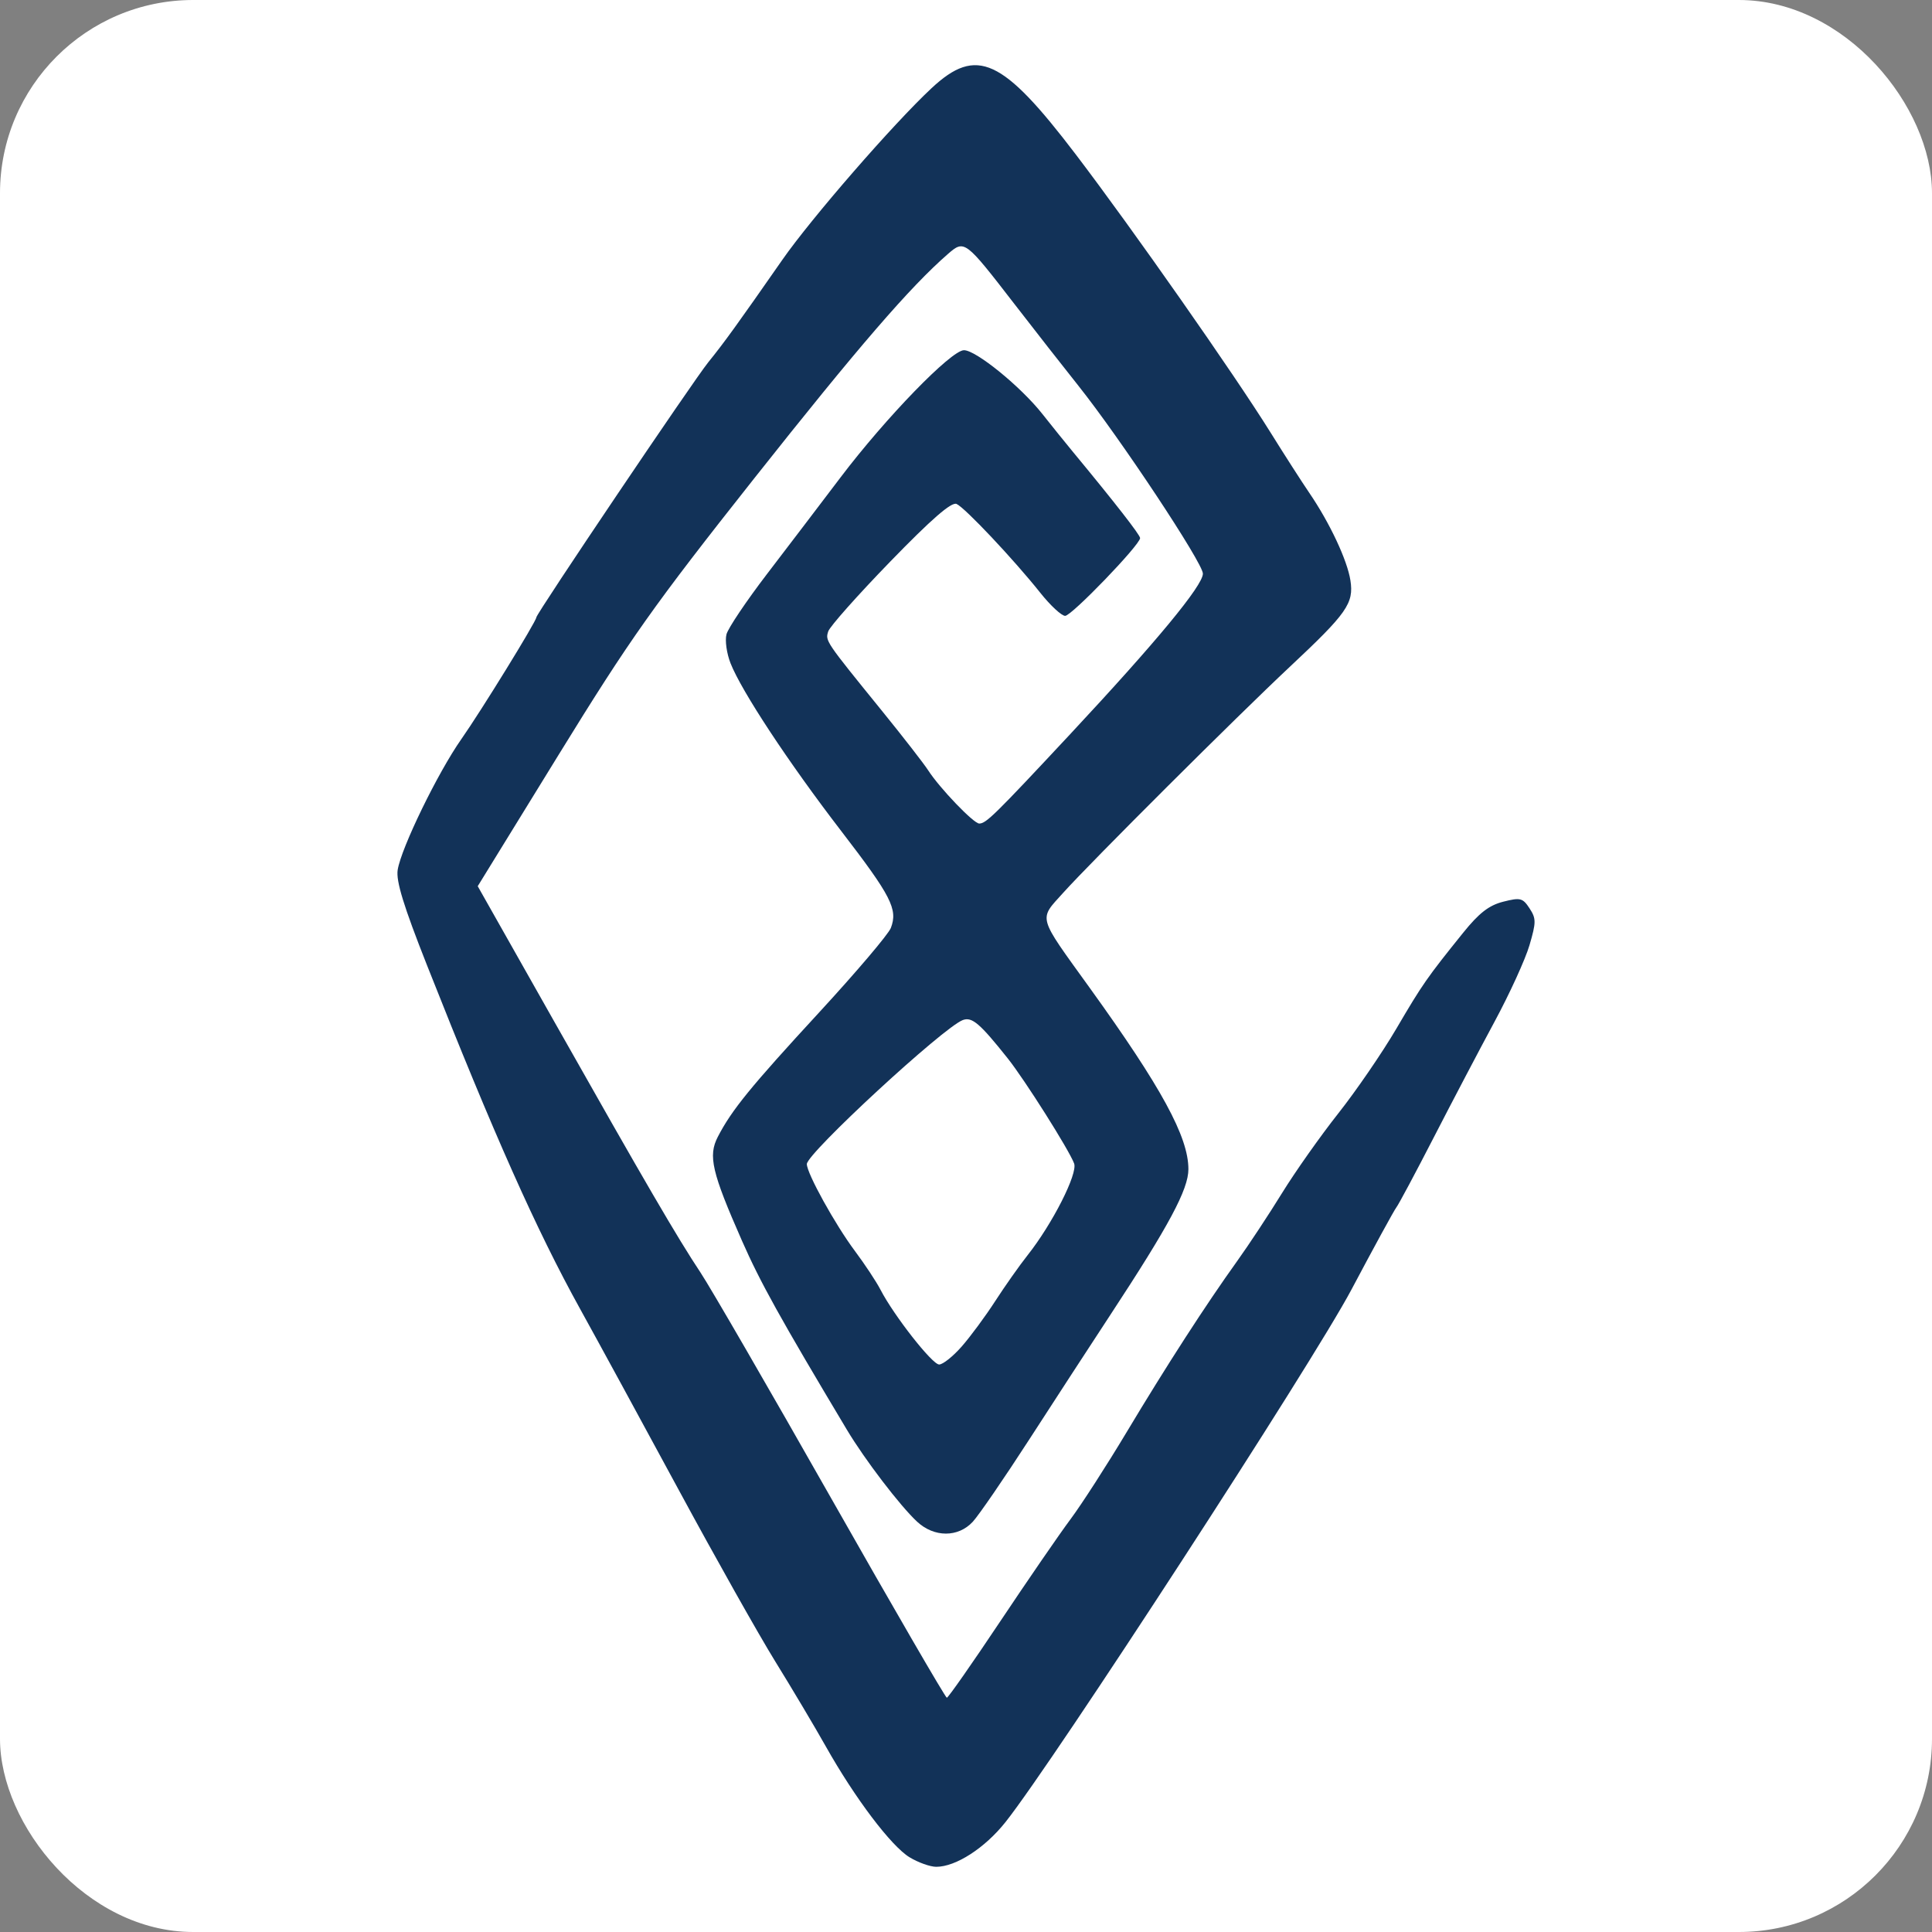
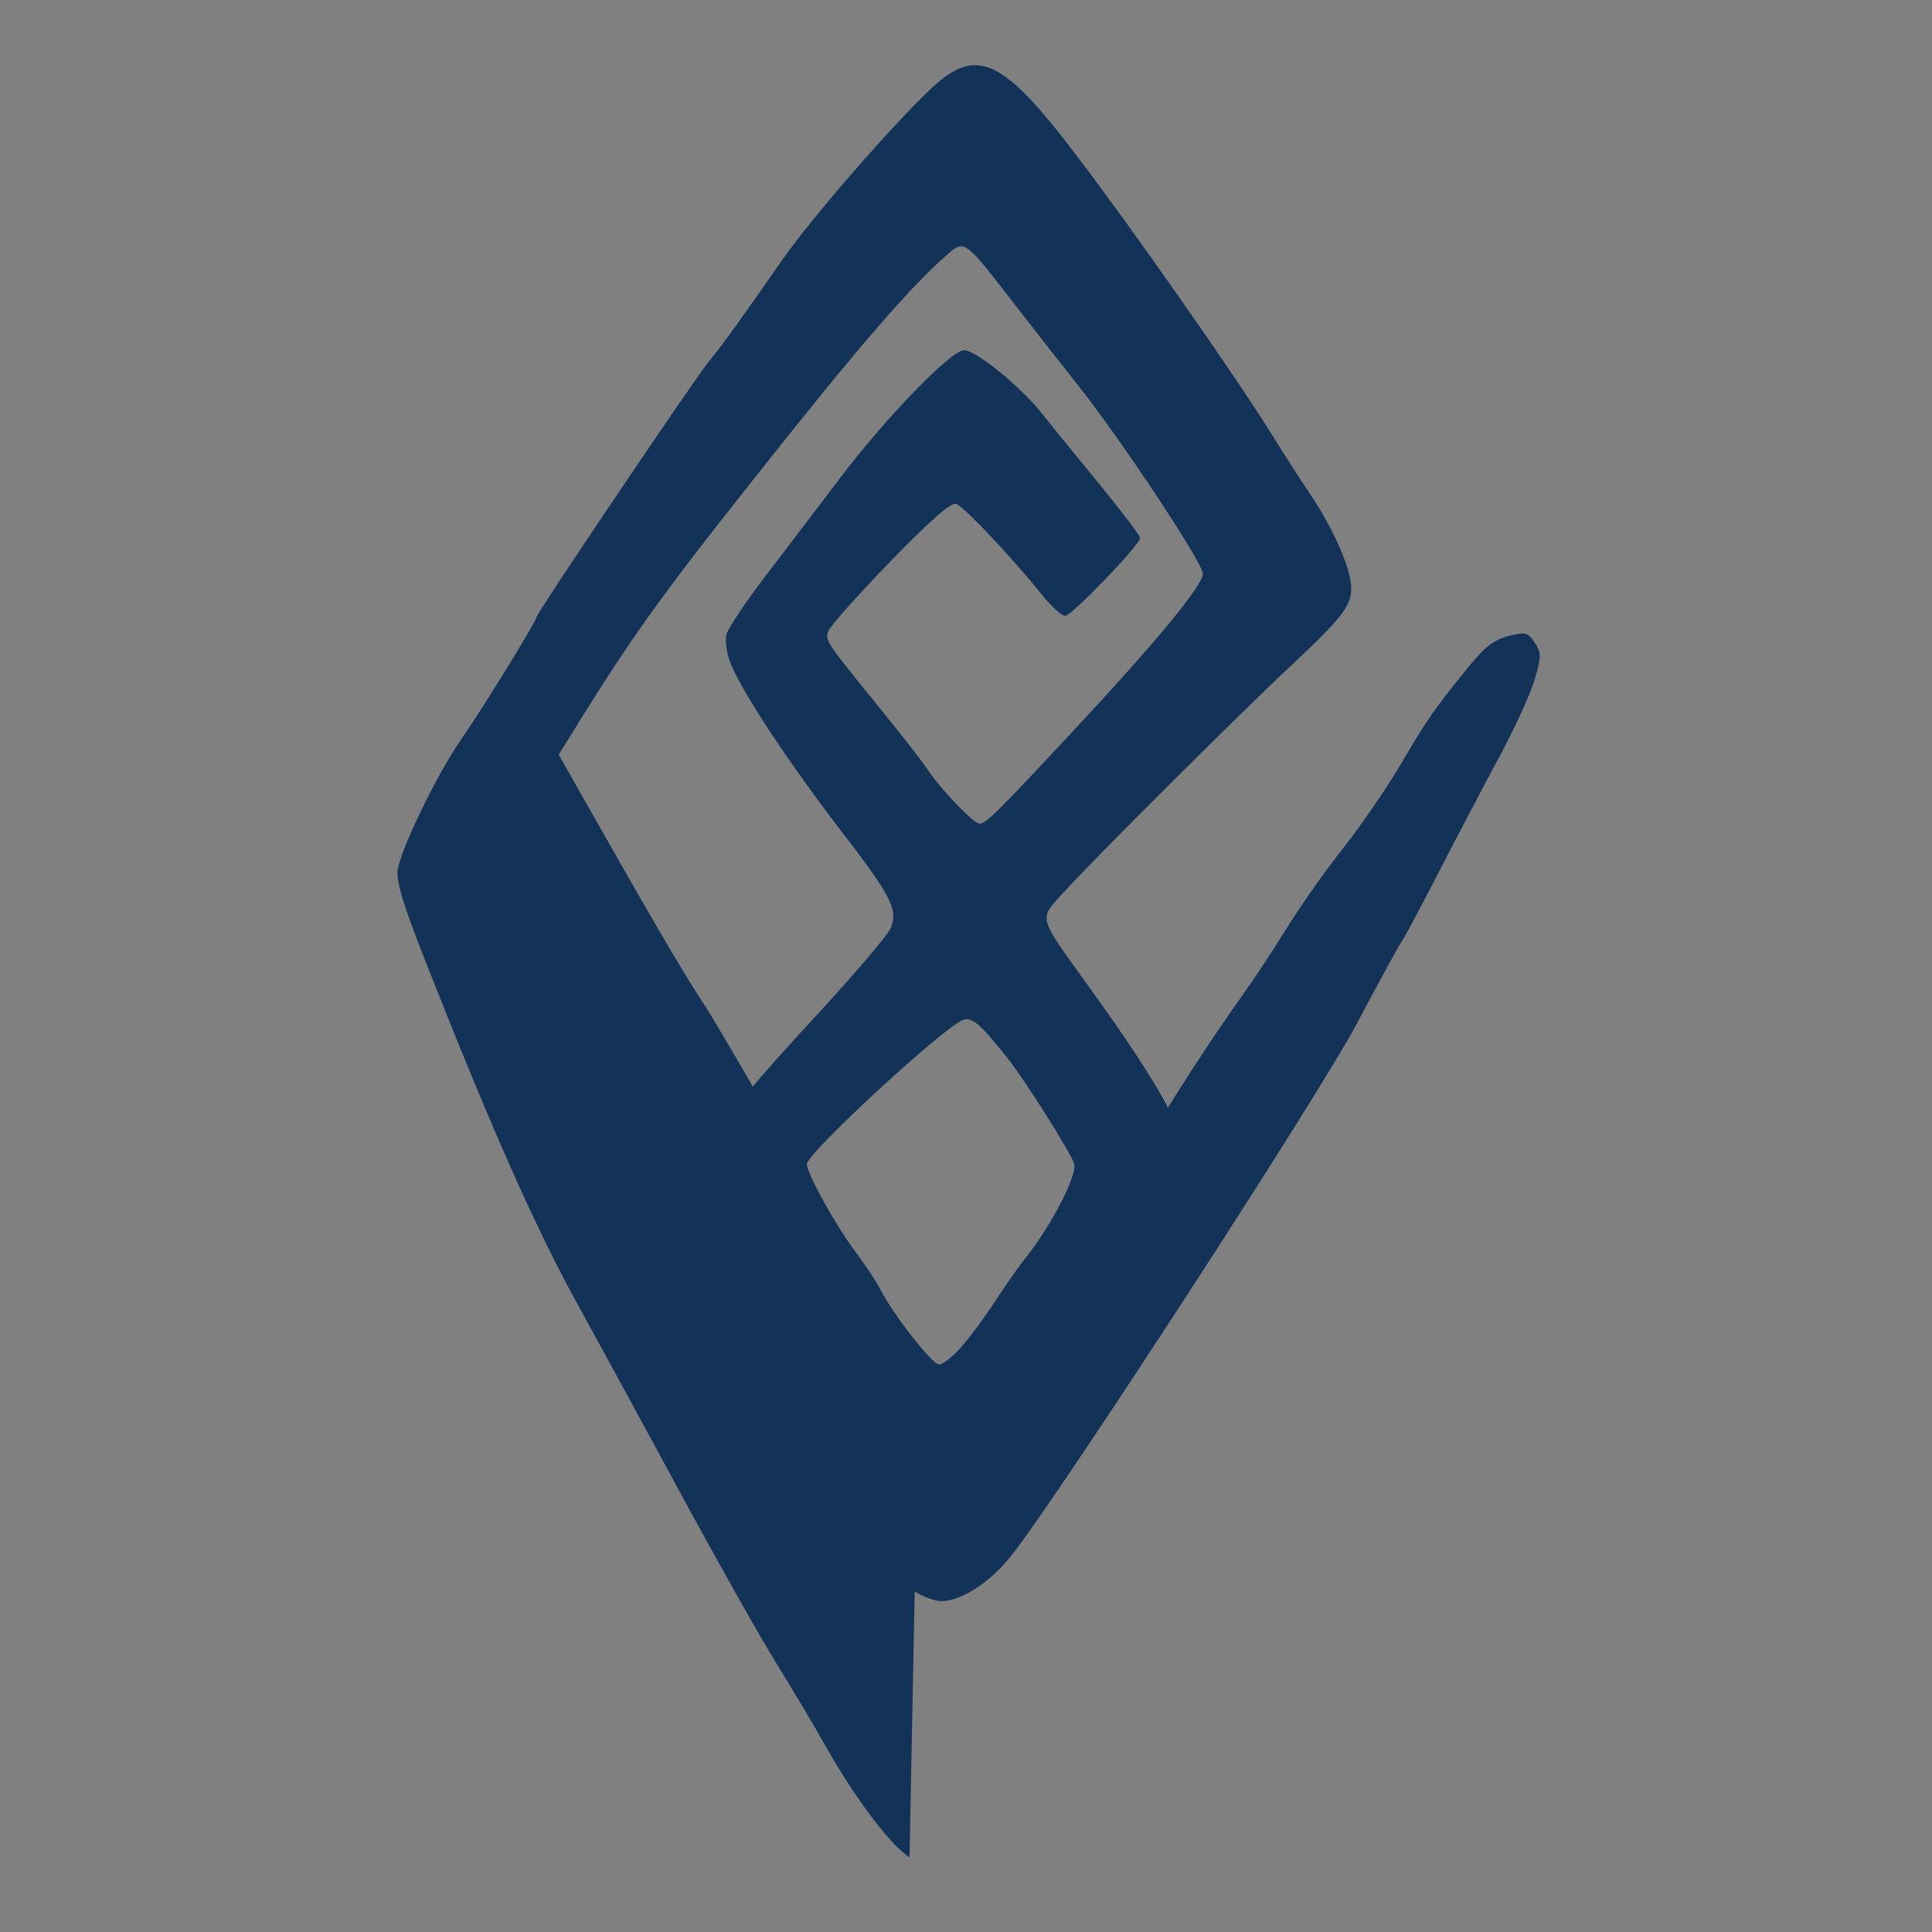
<svg xmlns="http://www.w3.org/2000/svg" xmlns:ns1="http://sodipodi.sourceforge.net/DTD/sodipodi-0.dtd" xmlns:ns2="http://www.inkscape.org/namespaces/inkscape" version="1.1" id="svg1" width="400" height="400" viewBox="0 0 400 400" ns1:docname="logo_square.svg" ns2:version="1.4.2 (ebf0e94, 2025-05-08)">
  <rect x="0" y="0" width="400" height="400" fill="#808080" stroke="none" />
  <defs id="defs1" />
  <ns1:namedview id="namedview1" pagecolor="#ffffff" bordercolor="#666666" borderopacity="1.0" ns2:showpageshadow="2" ns2:pageopacity="0.0" ns2:pagecheckerboard="0" ns2:deskcolor="#d1d1d1" ns2:zoom="1.8858026" ns2:cx="200.97544" ns2:cy="199.11946" ns2:window-width="1920" ns2:window-height="1017" ns2:window-x="-8" ns2:window-y="-8" ns2:window-maximized="1" ns2:current-layer="g1" />
  <g ns2:groupmode="layer" ns2:label="Image" id="g1" transform="translate(-401.075,-16.228)">
-     <rect style="opacity:0.999;fill:#ffffff;stroke-width:32.465;stroke-linejoin:round" id="rect1" width="400" height="400" x="401.075" y="16.228" ry="40" rx="40" />
-     <path style="fill:#123258;fill-opacity:1" d="m 589.381,400.753 c -3.813,-2.325 -11.283,-12.212 -17.308,-22.906 -2.358,-4.186 -7.072,-12.111 -10.476,-17.611 -3.403,-5.5 -12.394,-21.475 -19.98,-35.5 -7.586,-14.025 -16.78,-30.9 -20.431,-37.5 -9.065,-16.385 -17.792,-35.971 -31.698,-71.147 -4.863,-12.301 -6.449,-17.464 -6.075,-19.77 0.745,-4.593 8.338,-20.181 13.191,-27.083 4.038,-5.742 15.516,-24.377 15.516,-25.191 0,-0.776 32.441,-48.911 35.591,-52.809 3.331,-4.122 5.996,-7.809 15.336,-21.212 6.024,-8.646 23.017,-28.193 30.894,-35.538 9.329,-8.7 14.671,-6.242 29.888,13.75 11.681,15.346 32.786,45.48 40.273,57.5 2.912,4.675 6.523,10.3 8.025,12.5 4.251,6.227 7.886,13.962 8.538,18.167 0.735,4.738 -0.709,6.795 -12.543,17.875 -10.782,10.095 -41.201,40.428 -46.914,46.783 -5.126,5.701 -5.456,4.514 5.467,19.674 14.894,20.671 20.445,30.871 20.445,37.563 0,4.179 -3.991,11.629 -16.145,30.137 -4.045,6.16 -11.605,17.777 -16.8,25.814 -5.195,8.038 -10.461,15.71 -11.702,17.05 -3.03,3.269 -7.982,3.262 -11.518,-0.016 -3.518,-3.262 -10.837,-12.846 -14.546,-19.048 -13.831,-23.126 -17.924,-30.5 -21.726,-39.139 -6.243,-14.186 -7.027,-17.562 -4.992,-21.499 2.877,-5.564 6.736,-10.301 20.995,-25.777 7.664,-8.318 14.336,-16.177 14.828,-17.464 1.483,-3.883 0.111,-6.561 -10.312,-20.121 -10.864,-14.134 -20.578,-28.86 -22.877,-34.683 -0.8,-2.026 -1.178,-4.726 -0.84,-6 0.338,-1.274 4.107,-6.882 8.375,-12.462 4.269,-5.58 11.119,-14.58 15.224,-20 9.397,-12.408 22.929,-26.355 25.572,-26.355 2.491,0 11.758,7.538 16.232,13.204 1.866,2.363 4.695,5.871 6.287,7.796 8.725,10.549 13.946,17.248 13.946,17.895 0,1.393 -14.174,16.105 -15.517,16.105 -0.742,0 -3.05,-2.138 -5.128,-4.75 -5.485,-6.894 -15.611,-17.641 -17.355,-18.419 -1.052,-0.469 -5.155,3.098 -13.746,11.95 -6.735,6.94 -12.505,13.436 -12.822,14.434 -0.628,1.978 -0.652,1.941 11.068,16.387 4.4,5.423 8.73,10.993 9.621,12.378 2.371,3.683 9.409,11.019 10.572,11.019 1.423,0 3.143,-1.691 18.827,-18.5 17.884,-19.167 27.48,-30.775 27.48,-33.24 0,-2.198 -17.111,-28.018 -25.795,-38.924 -3.138,-3.94 -9.124,-11.591 -13.303,-17.002 -10.135,-13.122 -10.273,-13.225 -13.681,-10.263 -7.828,6.805 -18.626,19.311 -40.085,46.429 -20.88,26.386 -25.76,33.281 -40.507,57.236 l -16.767,27.236 15.693,27.764 c 19.039,33.684 25.666,45.055 30.457,52.264 2.011,3.025 14.187,24.062 27.058,46.75 12.871,22.688 23.634,41.247 23.916,41.242 0.282,-0.004 5.238,-7.089 11.013,-15.745 5.775,-8.655 12.351,-18.214 14.613,-21.242 2.262,-3.028 7.484,-11.13 11.604,-18.005 8.294,-13.838 16.395,-26.375 22.94,-35.5 2.367,-3.3 6.523,-9.6 9.235,-14 2.712,-4.4 7.954,-11.825 11.648,-16.5 3.694,-4.675 9.092,-12.55 11.996,-17.5 5.427,-9.253 6.359,-10.591 13.845,-19.884 3.3,-4.096 5.347,-5.685 8.29,-6.431 3.557,-0.903 4.046,-0.78 5.452,1.365 1.393,2.126 1.392,2.876 -0.01,7.654 -0.855,2.913 -4.102,10.022 -7.216,15.797 -3.114,5.775 -8.78,16.563 -12.592,23.973 -3.812,7.41 -7.299,13.935 -7.749,14.5 -0.45,0.565 -4.636,8.227 -9.304,17.027 -8.064,15.204 -61.654,97.689 -71.619,110.236 -4.271,5.377 -10.297,9.267 -14.345,9.26 -1.259,-0.002 -3.748,-0.893 -5.53,-1.979 z M 600.185,295.009 c 1.799,-2.049 4.919,-6.274 6.932,-9.389 2.013,-3.115 5.035,-7.4 6.716,-9.524 5.142,-6.497 10.408,-16.878 9.629,-18.979 -1.04,-2.804 -10.206,-17.314 -13.749,-21.766 -5.772,-7.252 -7.385,-8.631 -9.285,-7.937 -3.976,1.451 -32.306,27.603 -32.306,29.822 0,1.923 5.857,12.513 9.958,18.004 2.056,2.753 4.435,6.353 5.287,8 2.776,5.368 10.717,15.494 12.15,15.494 0.769,0 2.871,-1.677 4.67,-3.726 z" id="path1" />
+     <path style="fill:#123258;fill-opacity:1" d="m 589.381,400.753 c -3.813,-2.325 -11.283,-12.212 -17.308,-22.906 -2.358,-4.186 -7.072,-12.111 -10.476,-17.611 -3.403,-5.5 -12.394,-21.475 -19.98,-35.5 -7.586,-14.025 -16.78,-30.9 -20.431,-37.5 -9.065,-16.385 -17.792,-35.971 -31.698,-71.147 -4.863,-12.301 -6.449,-17.464 -6.075,-19.77 0.745,-4.593 8.338,-20.181 13.191,-27.083 4.038,-5.742 15.516,-24.377 15.516,-25.191 0,-0.776 32.441,-48.911 35.591,-52.809 3.331,-4.122 5.996,-7.809 15.336,-21.212 6.024,-8.646 23.017,-28.193 30.894,-35.538 9.329,-8.7 14.671,-6.242 29.888,13.75 11.681,15.346 32.786,45.48 40.273,57.5 2.912,4.675 6.523,10.3 8.025,12.5 4.251,6.227 7.886,13.962 8.538,18.167 0.735,4.738 -0.709,6.795 -12.543,17.875 -10.782,10.095 -41.201,40.428 -46.914,46.783 -5.126,5.701 -5.456,4.514 5.467,19.674 14.894,20.671 20.445,30.871 20.445,37.563 0,4.179 -3.991,11.629 -16.145,30.137 -4.045,6.16 -11.605,17.777 -16.8,25.814 -5.195,8.038 -10.461,15.71 -11.702,17.05 -3.03,3.269 -7.982,3.262 -11.518,-0.016 -3.518,-3.262 -10.837,-12.846 -14.546,-19.048 -13.831,-23.126 -17.924,-30.5 -21.726,-39.139 -6.243,-14.186 -7.027,-17.562 -4.992,-21.499 2.877,-5.564 6.736,-10.301 20.995,-25.777 7.664,-8.318 14.336,-16.177 14.828,-17.464 1.483,-3.883 0.111,-6.561 -10.312,-20.121 -10.864,-14.134 -20.578,-28.86 -22.877,-34.683 -0.8,-2.026 -1.178,-4.726 -0.84,-6 0.338,-1.274 4.107,-6.882 8.375,-12.462 4.269,-5.58 11.119,-14.58 15.224,-20 9.397,-12.408 22.929,-26.355 25.572,-26.355 2.491,0 11.758,7.538 16.232,13.204 1.866,2.363 4.695,5.871 6.287,7.796 8.725,10.549 13.946,17.248 13.946,17.895 0,1.393 -14.174,16.105 -15.517,16.105 -0.742,0 -3.05,-2.138 -5.128,-4.75 -5.485,-6.894 -15.611,-17.641 -17.355,-18.419 -1.052,-0.469 -5.155,3.098 -13.746,11.95 -6.735,6.94 -12.505,13.436 -12.822,14.434 -0.628,1.978 -0.652,1.941 11.068,16.387 4.4,5.423 8.73,10.993 9.621,12.378 2.371,3.683 9.409,11.019 10.572,11.019 1.423,0 3.143,-1.691 18.827,-18.5 17.884,-19.167 27.48,-30.775 27.48,-33.24 0,-2.198 -17.111,-28.018 -25.795,-38.924 -3.138,-3.94 -9.124,-11.591 -13.303,-17.002 -10.135,-13.122 -10.273,-13.225 -13.681,-10.263 -7.828,6.805 -18.626,19.311 -40.085,46.429 -20.88,26.386 -25.76,33.281 -40.507,57.236 c 19.039,33.684 25.666,45.055 30.457,52.264 2.011,3.025 14.187,24.062 27.058,46.75 12.871,22.688 23.634,41.247 23.916,41.242 0.282,-0.004 5.238,-7.089 11.013,-15.745 5.775,-8.655 12.351,-18.214 14.613,-21.242 2.262,-3.028 7.484,-11.13 11.604,-18.005 8.294,-13.838 16.395,-26.375 22.94,-35.5 2.367,-3.3 6.523,-9.6 9.235,-14 2.712,-4.4 7.954,-11.825 11.648,-16.5 3.694,-4.675 9.092,-12.55 11.996,-17.5 5.427,-9.253 6.359,-10.591 13.845,-19.884 3.3,-4.096 5.347,-5.685 8.29,-6.431 3.557,-0.903 4.046,-0.78 5.452,1.365 1.393,2.126 1.392,2.876 -0.01,7.654 -0.855,2.913 -4.102,10.022 -7.216,15.797 -3.114,5.775 -8.78,16.563 -12.592,23.973 -3.812,7.41 -7.299,13.935 -7.749,14.5 -0.45,0.565 -4.636,8.227 -9.304,17.027 -8.064,15.204 -61.654,97.689 -71.619,110.236 -4.271,5.377 -10.297,9.267 -14.345,9.26 -1.259,-0.002 -3.748,-0.893 -5.53,-1.979 z M 600.185,295.009 c 1.799,-2.049 4.919,-6.274 6.932,-9.389 2.013,-3.115 5.035,-7.4 6.716,-9.524 5.142,-6.497 10.408,-16.878 9.629,-18.979 -1.04,-2.804 -10.206,-17.314 -13.749,-21.766 -5.772,-7.252 -7.385,-8.631 -9.285,-7.937 -3.976,1.451 -32.306,27.603 -32.306,29.822 0,1.923 5.857,12.513 9.958,18.004 2.056,2.753 4.435,6.353 5.287,8 2.776,5.368 10.717,15.494 12.15,15.494 0.769,0 2.871,-1.677 4.67,-3.726 z" id="path1" />
  </g>
</svg>